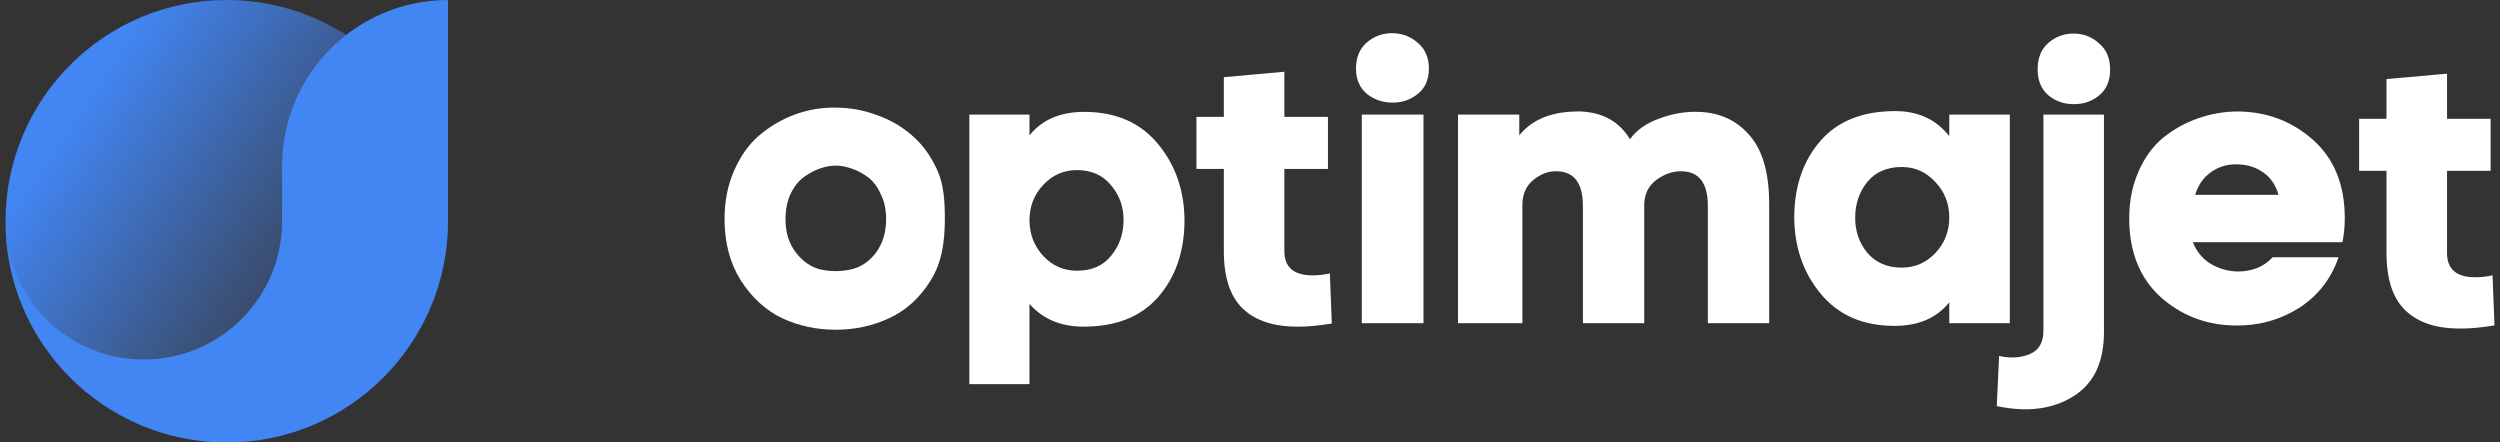
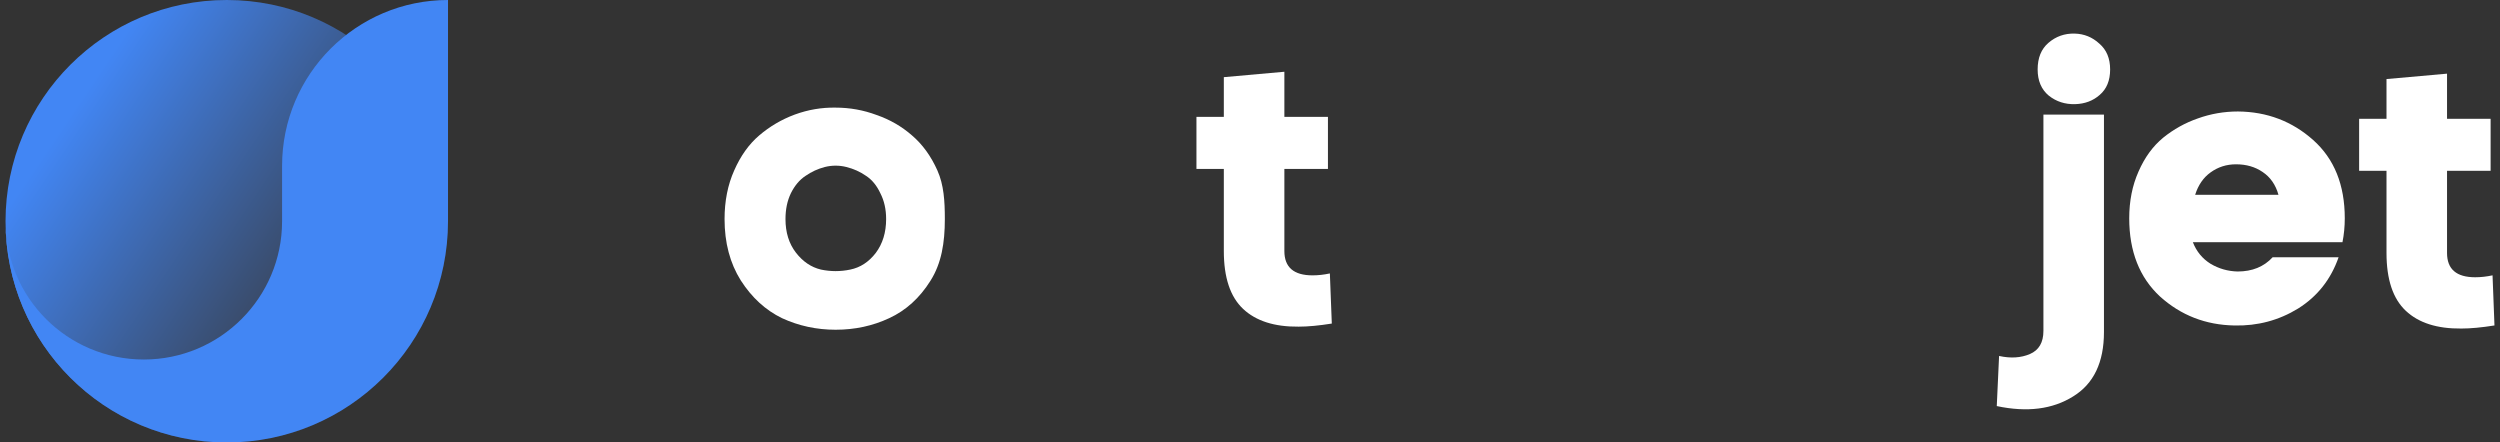
<svg xmlns="http://www.w3.org/2000/svg" width="226" height="40" viewBox="0 0 226 40" fill="none">
  <rect x="0" y="0" width="226" height="40" fill="#333333" stroke="none" />
  <g clip-path="url(#clip0_708_10442)">
    <path d="M85.414 19.803C85.414 21.941 85.114 23.8 84.114 25.381C83.138 26.938 81.895 28.065 80.385 28.762C78.897 29.459 77.282 29.808 75.539 29.808C73.82 29.808 72.204 29.459 70.694 28.762C69.207 28.041 67.963 26.903 66.964 25.346C65.988 23.789 65.5 21.941 65.5 19.803C65.5 18.176 65.79 16.712 66.371 15.411C66.952 14.086 67.708 13.029 68.637 12.239C69.59 11.425 70.659 10.798 71.844 10.357C73.053 9.915 74.284 9.706 75.539 9.729C76.817 9.729 78.049 9.95 79.234 10.391C80.443 10.81 81.512 11.425 82.441 12.239C83.394 13.052 84.161 14.11 84.742 15.411C85.323 16.712 85.414 18.176 85.414 19.803ZM71.008 19.803C71.008 21.012 71.321 22.023 71.949 22.836C72.576 23.649 73.332 24.16 74.215 24.37C75.098 24.555 75.981 24.555 76.864 24.37C77.77 24.184 78.537 23.684 79.165 22.871C79.792 22.034 80.106 21.012 80.106 19.803C80.106 18.92 79.931 18.142 79.583 17.468C79.257 16.77 78.828 16.248 78.293 15.899C77.759 15.527 77.166 15.26 76.515 15.097C75.865 14.935 75.214 14.935 74.563 15.097C73.936 15.26 73.355 15.527 72.82 15.899C72.286 16.248 71.844 16.77 71.496 17.468C71.17 18.142 71.008 18.92 71.008 19.803Z" fill="white" />
-     <path d="M97.945 29.529C95.9 29.529 94.273 28.843 93.065 27.472V34.723H87.627V10.357H93.065V12.239C94.204 10.821 95.853 10.113 98.015 10.113C100.873 10.113 103.104 11.088 104.707 13.041C106.311 14.993 107.101 17.351 107.078 20.117C107.031 22.859 106.23 25.113 104.673 26.879C103.116 28.646 100.873 29.529 97.945 29.529ZM97.352 15.376C96.167 15.376 95.156 15.818 94.32 16.701C93.483 17.584 93.065 18.653 93.065 19.908C93.065 21.163 93.483 22.243 94.32 23.15C95.156 24.033 96.167 24.474 97.352 24.474C98.677 24.474 99.7 24.033 100.42 23.15C101.164 22.267 101.547 21.209 101.57 19.977C101.593 18.746 101.222 17.677 100.455 16.77C99.711 15.841 98.677 15.376 97.352 15.376Z" fill="white" />
    <path d="M120.395 29.25C119.233 29.436 118.234 29.529 117.397 29.529C115.212 29.552 113.539 29.017 112.377 27.925C111.215 26.833 110.634 25.09 110.634 22.696V15.271H108.159V10.566H110.634V6.975L116.107 6.487V10.566H120.046V15.271H116.107V22.696C116.107 24.16 116.955 24.892 118.652 24.892C119.163 24.892 119.686 24.834 120.22 24.718L120.395 29.25Z" fill="white" />
-     <path d="M128.683 10.357H123.106V29.215H128.683V10.357ZM122.583 6.208C122.583 5.209 122.896 4.431 123.524 3.873C124.151 3.315 124.895 3.025 125.755 3.001C126.661 2.978 127.451 3.257 128.125 3.838C128.822 4.396 129.171 5.186 129.171 6.208C129.171 7.161 128.857 7.905 128.23 8.439C127.602 8.974 126.859 9.253 125.999 9.276C125.092 9.299 124.291 9.043 123.594 8.509C122.92 7.951 122.583 7.184 122.583 6.208Z" fill="white" />
-     <path d="M131.801 10.357H137.343V12.239C138.529 10.752 140.388 10.031 142.921 10.078C144.919 10.171 146.395 11.007 147.348 12.587C147.952 11.751 148.847 11.123 150.032 10.705C151.217 10.264 152.402 10.066 153.587 10.113C155.516 10.182 157.062 10.914 158.224 12.309C159.386 13.68 159.955 15.771 159.932 18.583V29.215H154.389V18.618C154.389 16.573 153.611 15.527 152.054 15.481C151.264 15.457 150.497 15.713 149.753 16.248C149.033 16.782 148.661 17.526 148.638 18.479V29.215H143.095V18.618C143.095 16.573 142.317 15.527 140.76 15.481C139.993 15.457 139.272 15.725 138.598 16.282C137.948 16.817 137.622 17.572 137.622 18.548V29.215H131.801V10.357Z" fill="white" />
-     <path d="M171.333 10.043C173.402 10.043 175.028 10.798 176.214 12.309V10.357H181.686V29.215H176.214V27.333C175.075 28.75 173.425 29.459 171.264 29.459C168.405 29.459 166.174 28.483 164.571 26.531C162.967 24.579 162.177 22.22 162.201 19.455C162.247 16.712 163.049 14.458 164.606 12.692C166.163 10.926 168.405 10.043 171.333 10.043ZM171.926 24.195C173.111 24.195 174.122 23.754 174.959 22.871C175.795 21.988 176.214 20.919 176.214 19.664C176.214 18.409 175.795 17.34 174.959 16.457C174.122 15.55 173.111 15.097 171.926 15.097C170.601 15.097 169.567 15.539 168.824 16.422C168.103 17.305 167.731 18.362 167.708 19.594C167.685 20.826 168.045 21.906 168.789 22.836C169.556 23.742 170.601 24.195 171.926 24.195Z" fill="white" />
    <path d="M190.198 30.017V10.357H184.725V29.912C184.725 30.958 184.319 31.655 183.505 32.004C182.692 32.352 181.762 32.41 180.717 32.178L180.508 36.709C183.25 37.291 185.55 37 187.41 35.838C189.269 34.699 190.198 32.759 190.198 30.017ZM184.203 6.278C184.203 5.232 184.528 4.431 185.179 3.873C185.853 3.292 186.643 3.013 187.549 3.036C188.409 3.059 189.152 3.362 189.78 3.943C190.431 4.5 190.756 5.279 190.756 6.278C190.756 7.277 190.442 8.044 189.815 8.579C189.211 9.113 188.467 9.392 187.584 9.415C186.678 9.439 185.887 9.183 185.213 8.648C184.54 8.091 184.203 7.301 184.203 6.278Z" fill="white" />
    <path d="M211.968 19.733C211.968 20.477 211.898 21.198 211.759 21.895H198.234C198.559 22.731 199.094 23.382 199.837 23.847C200.581 24.288 201.394 24.521 202.277 24.544C203.602 24.544 204.659 24.114 205.449 23.254H211.41C210.713 25.253 209.493 26.798 207.75 27.89C206.007 28.959 204.09 29.471 201.998 29.424C199.396 29.378 197.153 28.506 195.271 26.81C193.412 25.09 192.482 22.731 192.482 19.733C192.482 18.176 192.761 16.77 193.319 15.515C193.876 14.237 194.62 13.215 195.55 12.448C196.502 11.681 197.548 11.1 198.687 10.705C199.849 10.287 201.057 10.078 202.312 10.078C204.938 10.101 207.204 10.961 209.11 12.657C211.015 14.354 211.968 16.712 211.968 19.733ZM198.443 17.607H205.972C205.717 16.701 205.24 16.015 204.543 15.55C203.869 15.086 203.067 14.853 202.138 14.853C201.278 14.853 200.511 15.097 199.837 15.585C199.187 16.05 198.722 16.724 198.443 17.607Z" fill="white" />
    <path d="M225.5 29.421C224.338 29.607 223.339 29.7 222.502 29.7C220.318 29.723 218.644 29.189 217.483 28.096C216.321 27.004 215.74 25.261 215.74 22.868V15.443H213.265V10.737H215.74V7.147L221.212 6.659V10.737H225.151V15.443H221.212V22.868C221.212 24.332 222.061 25.064 223.757 25.064C224.268 25.064 224.791 25.006 225.326 24.89L225.5 29.421Z" fill="white" />
    <circle cx="20.5" cy="20" r="20" fill="url(#paint0_linear_708_10442)" />
    <path d="M25.5 15C25.5 6.716 32.216 0 40.5 0V20C40.5 31.046 31.546 40 20.5 40C9.454 40 0.5 31.046 0.5 20C0.5 26.904 6.096 32.5 13 32.5C19.904 32.5 25.5 26.904 25.5 20V15Z" fill="#4286F4" />
  </g>
  <defs>
    <linearGradient id="paint0_linear_708_10442" x1="9.7" y1="5.4" x2="34.85" y2="22.35" gradientUnits="userSpaceOnUse">
      <stop stop-color="#4286F4" />
      <stop offset="1" stop-color="#373B44" />
    </linearGradient>
    <clipPath id="clip0_708_10442">
      <rect width="225" height="40" fill="white" transform="translate(0.5)" />
    </clipPath>
  </defs>
</svg>